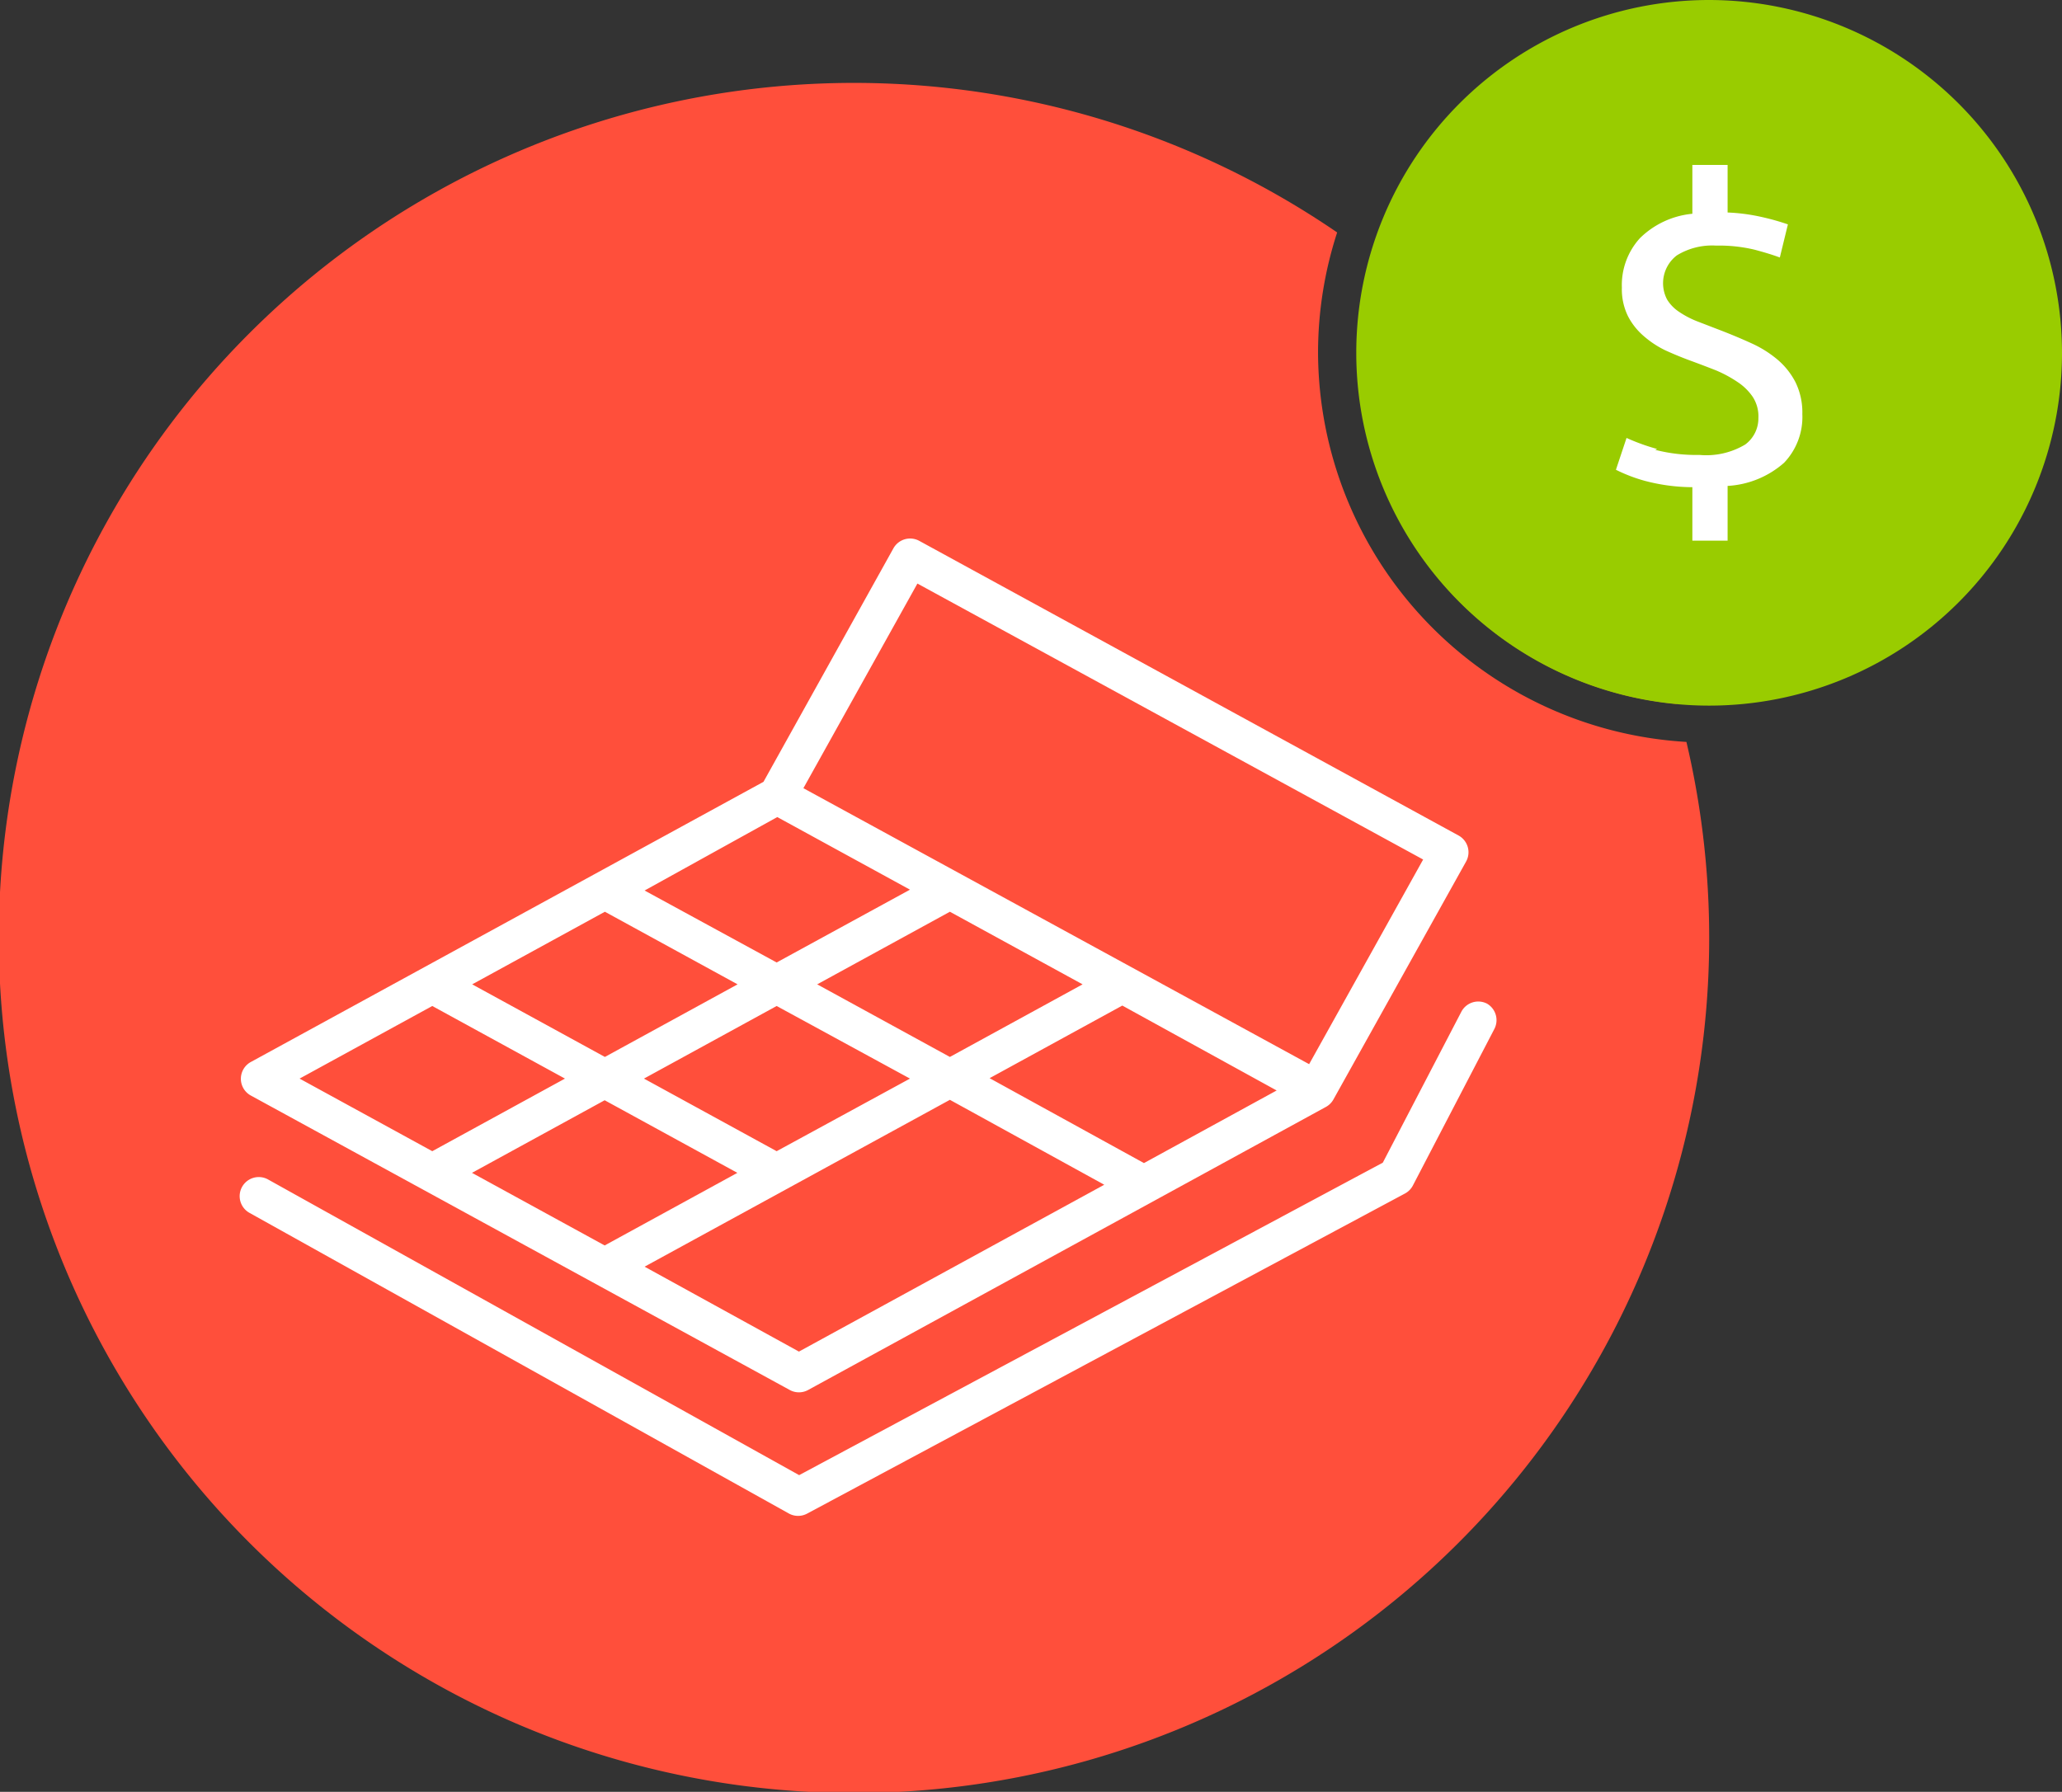
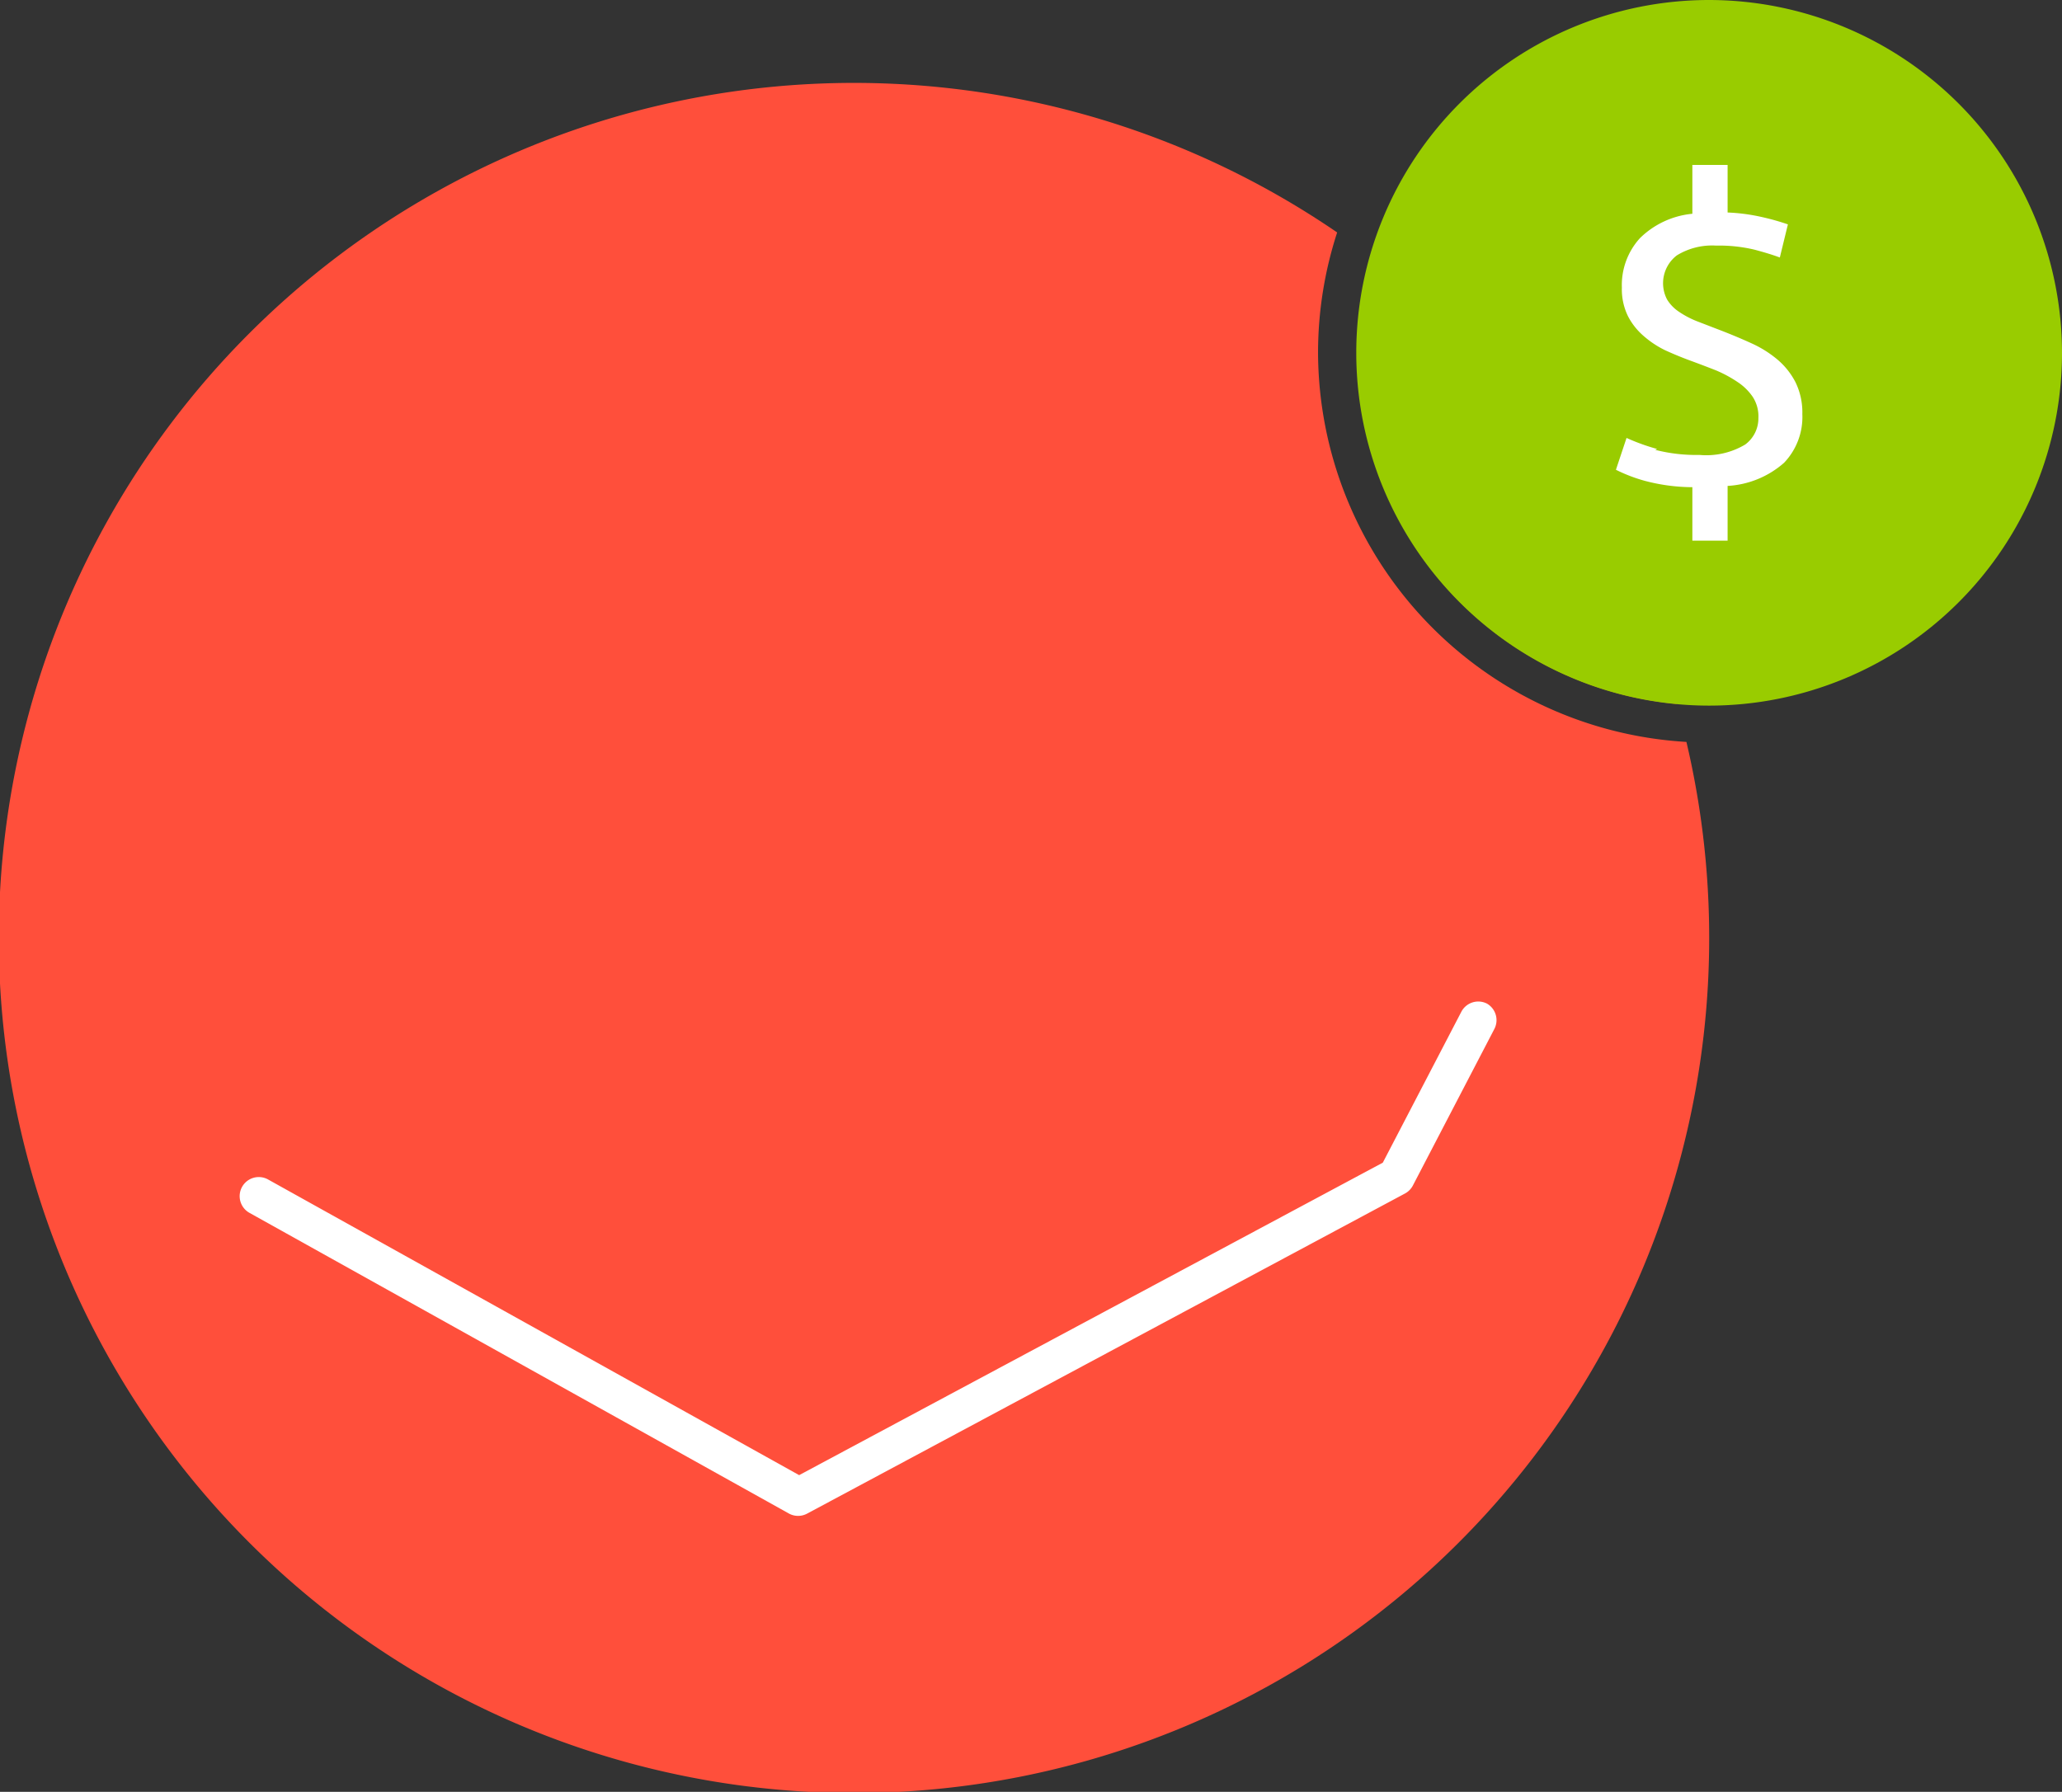
<svg xmlns="http://www.w3.org/2000/svg" id="Vrstva_1" data-name="Vrstva 1" viewBox="0 0 97.12 84.41">
  <rect x="0" y="0" width="97.12" height="84.41" fill="#333333" stroke="none" />
  <defs>
    <style>
      .cls-1 {
        fill: #ff4f3b;
      }

      .cls-2 {
        fill: #fff;
      }

      .cls-3 {
        fill: #9c0;
      }
    </style>
  </defs>
  <title>Cacluloid-ikona-Kalkulacka-s-paymentem-color</title>
  <g>
    <path class="cls-1" d="M300.39,121.21A40.29,40.29,0,0,0,286,100.11,16.57,16.57,0,0,0,300.39,121.21Z" transform="translate(-221.42 -88.05)" />
    <path class="cls-1" d="M283.5,104.67a18.33,18.33,0,0,1,.9-5.67,40.28,40.28,0,1,0,16.45,24A18.43,18.43,0,0,1,283.5,104.67Z" transform="translate(-221.42 -88.05)" />
  </g>
  <g>
-     <path class="cls-2" d="M233.22,139.65l25.4,13.88a0.9,0.9,0,0,0,.86,0l24.38-13.33a0.9,0.9,0,0,0,.36-0.35l6.25-11.21a0.9,0.9,0,0,0-.35-1.23l-25.4-13.88a0.9,0.9,0,0,0-1.22.35l-6.12,11-24.15,13.2A0.9,0.9,0,0,0,233.22,139.65Zm10.43,3.65,6.25-3.42,6.25,3.42-6.25,3.42Zm20.63-4.44L258,142.28l-6.25-3.42,6.25-3.42Zm-4.37-4.44,6.25-3.42,6.25,3.42-6.25,3.42Zm-0.86,17.3-7.27-4,14.38-7.86,7.27,4Zm16.25-8.88-7.27-4,6.25-3.42,7.27,4Zm-10.67-27.3,23.82,13-5.37,9.64-23.82-13Zm-6.6,11,6.25,3.42L258,133.39,251.78,130ZM249.91,131l6.25,3.42-6.25,3.42-6.25-3.42Zm-8.13,4.44,6.25,3.42-6.25,3.42-6.25-3.42Z" transform="translate(-221.42 -88.05)" />
    <path class="cls-2" d="M291.46,135.33a0.9,0.9,0,0,0-1.21.38l-3.7,7.11-27.49,14.72-25-13.92a0.9,0.9,0,1,0-.88,1.57l25.4,14.16a0.9,0.9,0,0,0,.86,0l28.16-15.08a0.9,0.9,0,0,0,.37-0.38l3.83-7.36A0.9,0.9,0,0,0,291.46,135.33Z" transform="translate(-221.42 -88.05)" />
  </g>
  <path class="cls-3" d="M301.92,88.05a16.62,16.62,0,1,0,16.62,16.62A16.64,16.64,0,0,0,301.92,88.05Z" transform="translate(-221.42 -88.05)" />
  <path class="cls-2" d="M299.47,109.2a9.77,9.77,0,0,1-1.44-.52l-0.5,1.5a7.49,7.49,0,0,0,1.32.51,8.84,8.84,0,0,0,2.28.31v2.52h1.66v-2.58a4.39,4.39,0,0,0,2.66-1.09,3.12,3.12,0,0,0,.86-2.29,3.24,3.24,0,0,0-.32-1.5,3.49,3.49,0,0,0-.85-1.07,5.25,5.25,0,0,0-1.23-.77q-0.7-.32-1.48-0.62l-1.09-.42a4.36,4.36,0,0,1-.85-0.45,1.86,1.86,0,0,1-.55-0.57,1.65,1.65,0,0,1,.46-2.08,3.17,3.17,0,0,1,1.85-.46,7.17,7.17,0,0,1,1.8.19q0.72,0.19,1.2.37l0.38-1.56a11.14,11.14,0,0,0-1.2-.34,8.89,8.89,0,0,0-1.64-.22V95.82h-1.66v2.3a4.07,4.07,0,0,0-2.47,1.15,3.28,3.28,0,0,0-.85,2.33,2.87,2.87,0,0,0,.29,1.35,3.12,3.12,0,0,0,.75.94,4.54,4.54,0,0,0,1,.66q0.59,0.27,1.19.49t1.21,0.46a5.85,5.85,0,0,1,1,.54,2.57,2.57,0,0,1,.72.7,1.68,1.68,0,0,1,.27,1,1.53,1.53,0,0,1-.62,1.25,3.57,3.57,0,0,1-2.16.49,7.69,7.69,0,0,1-2.08-.24" transform="translate(-221.42 -88.05)" />
</svg>